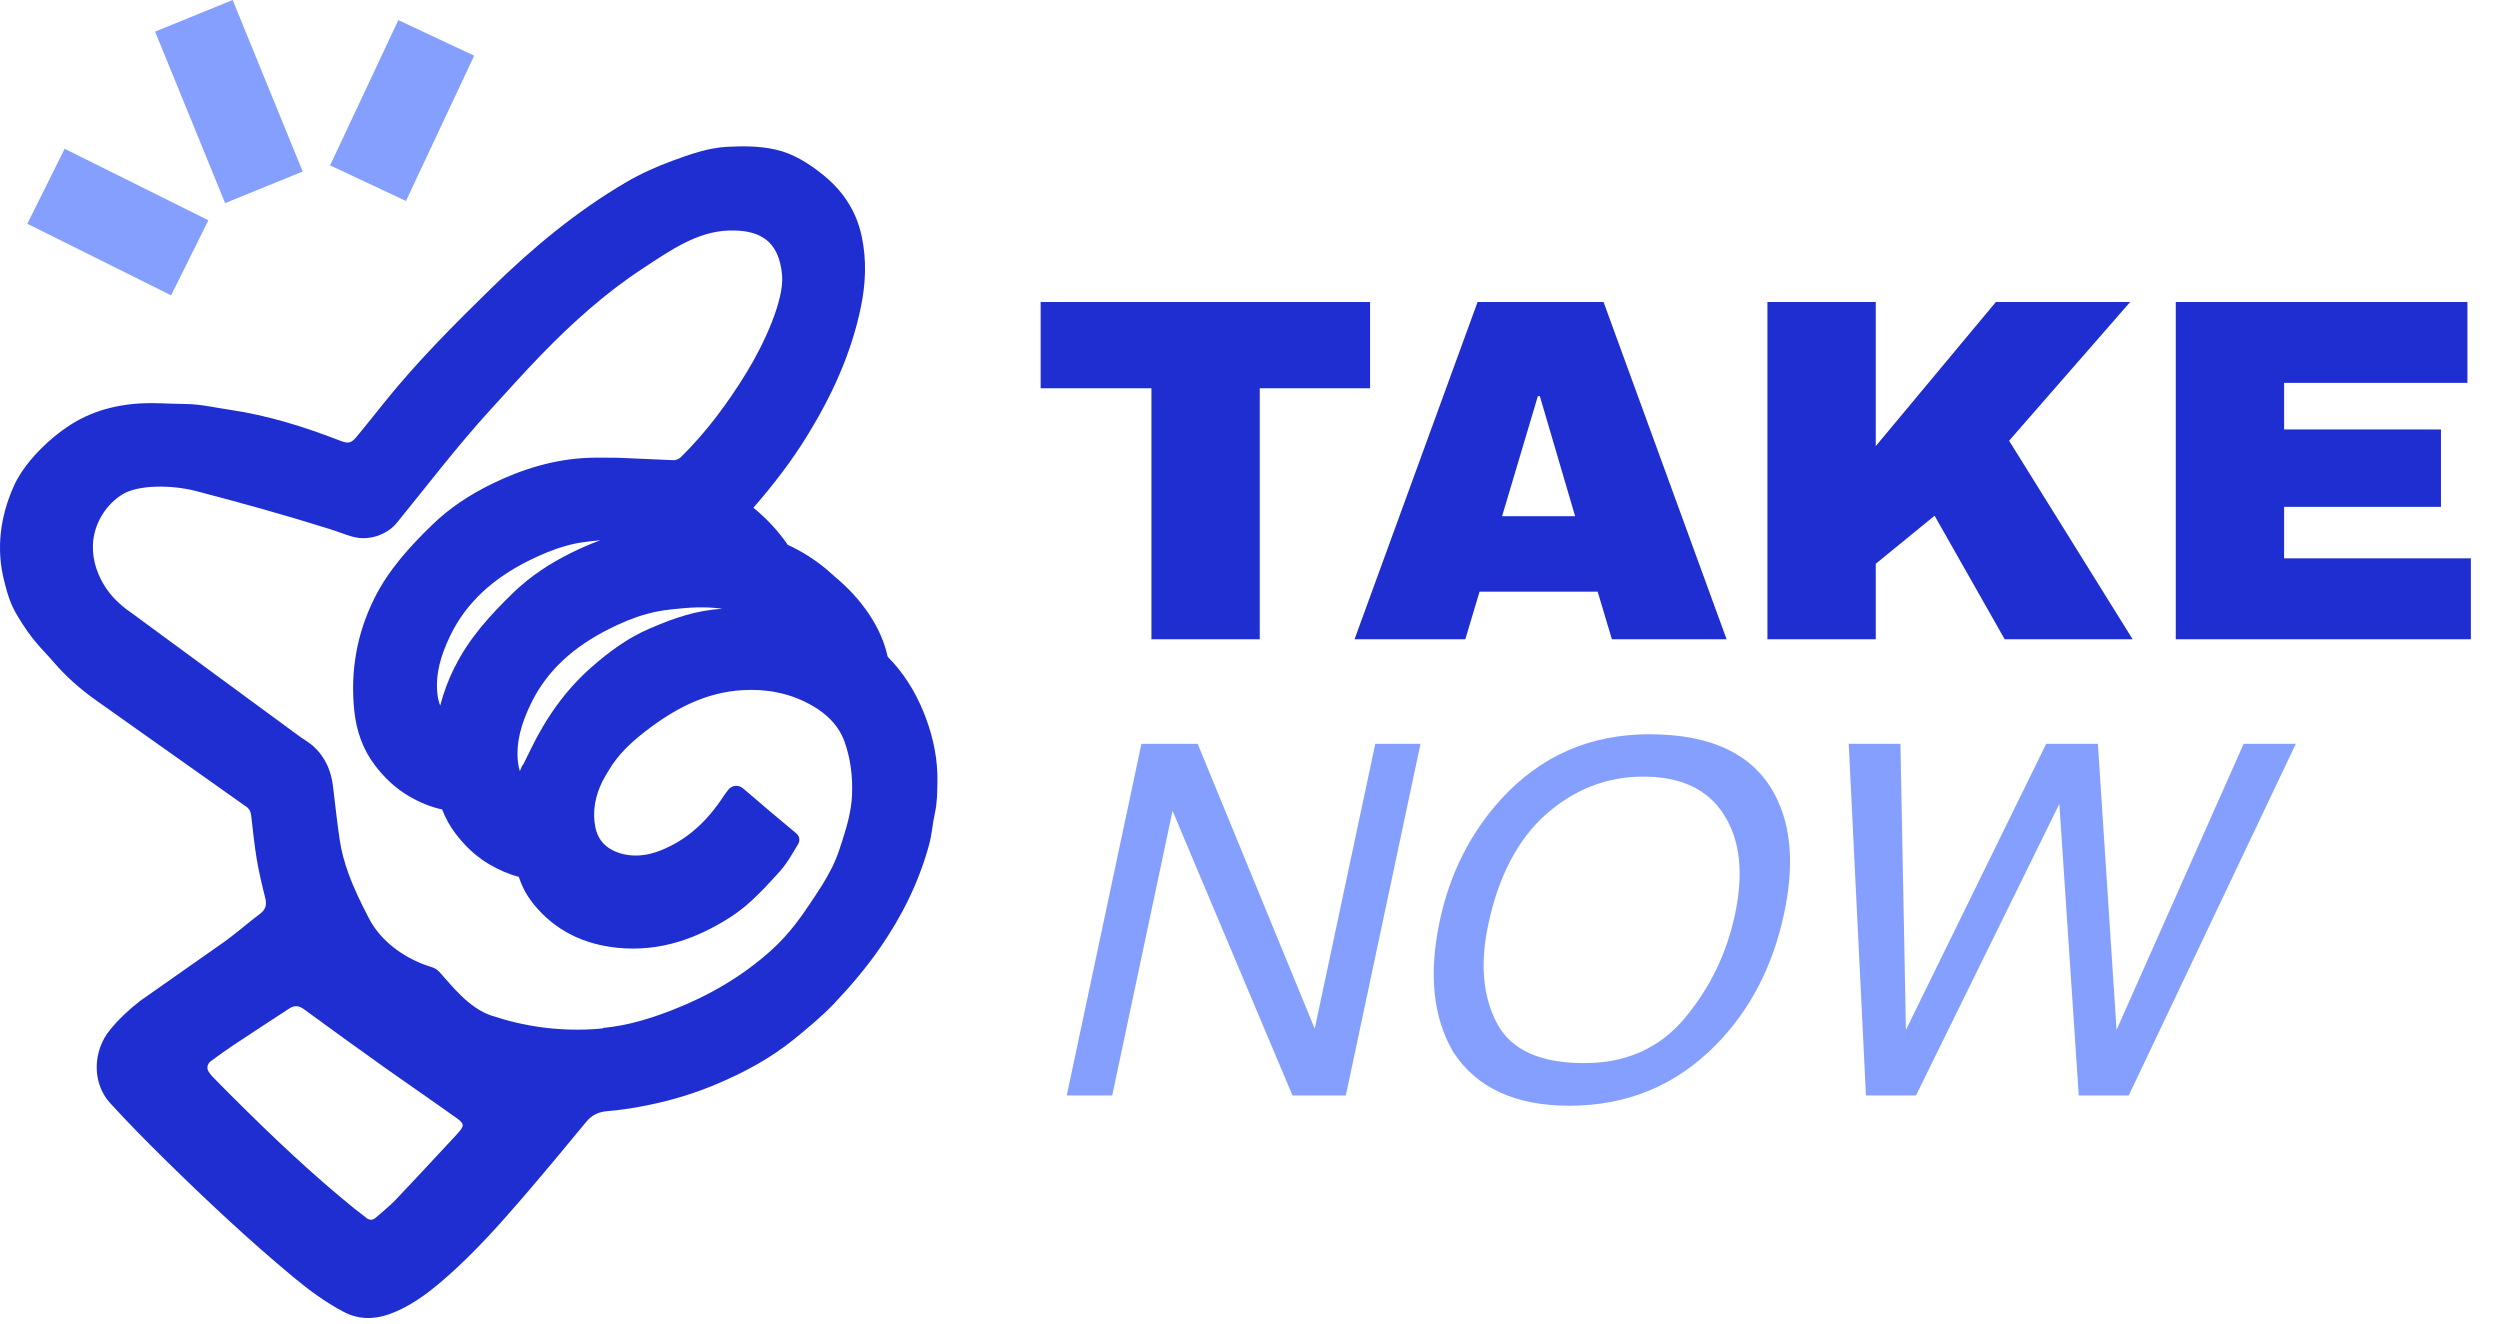
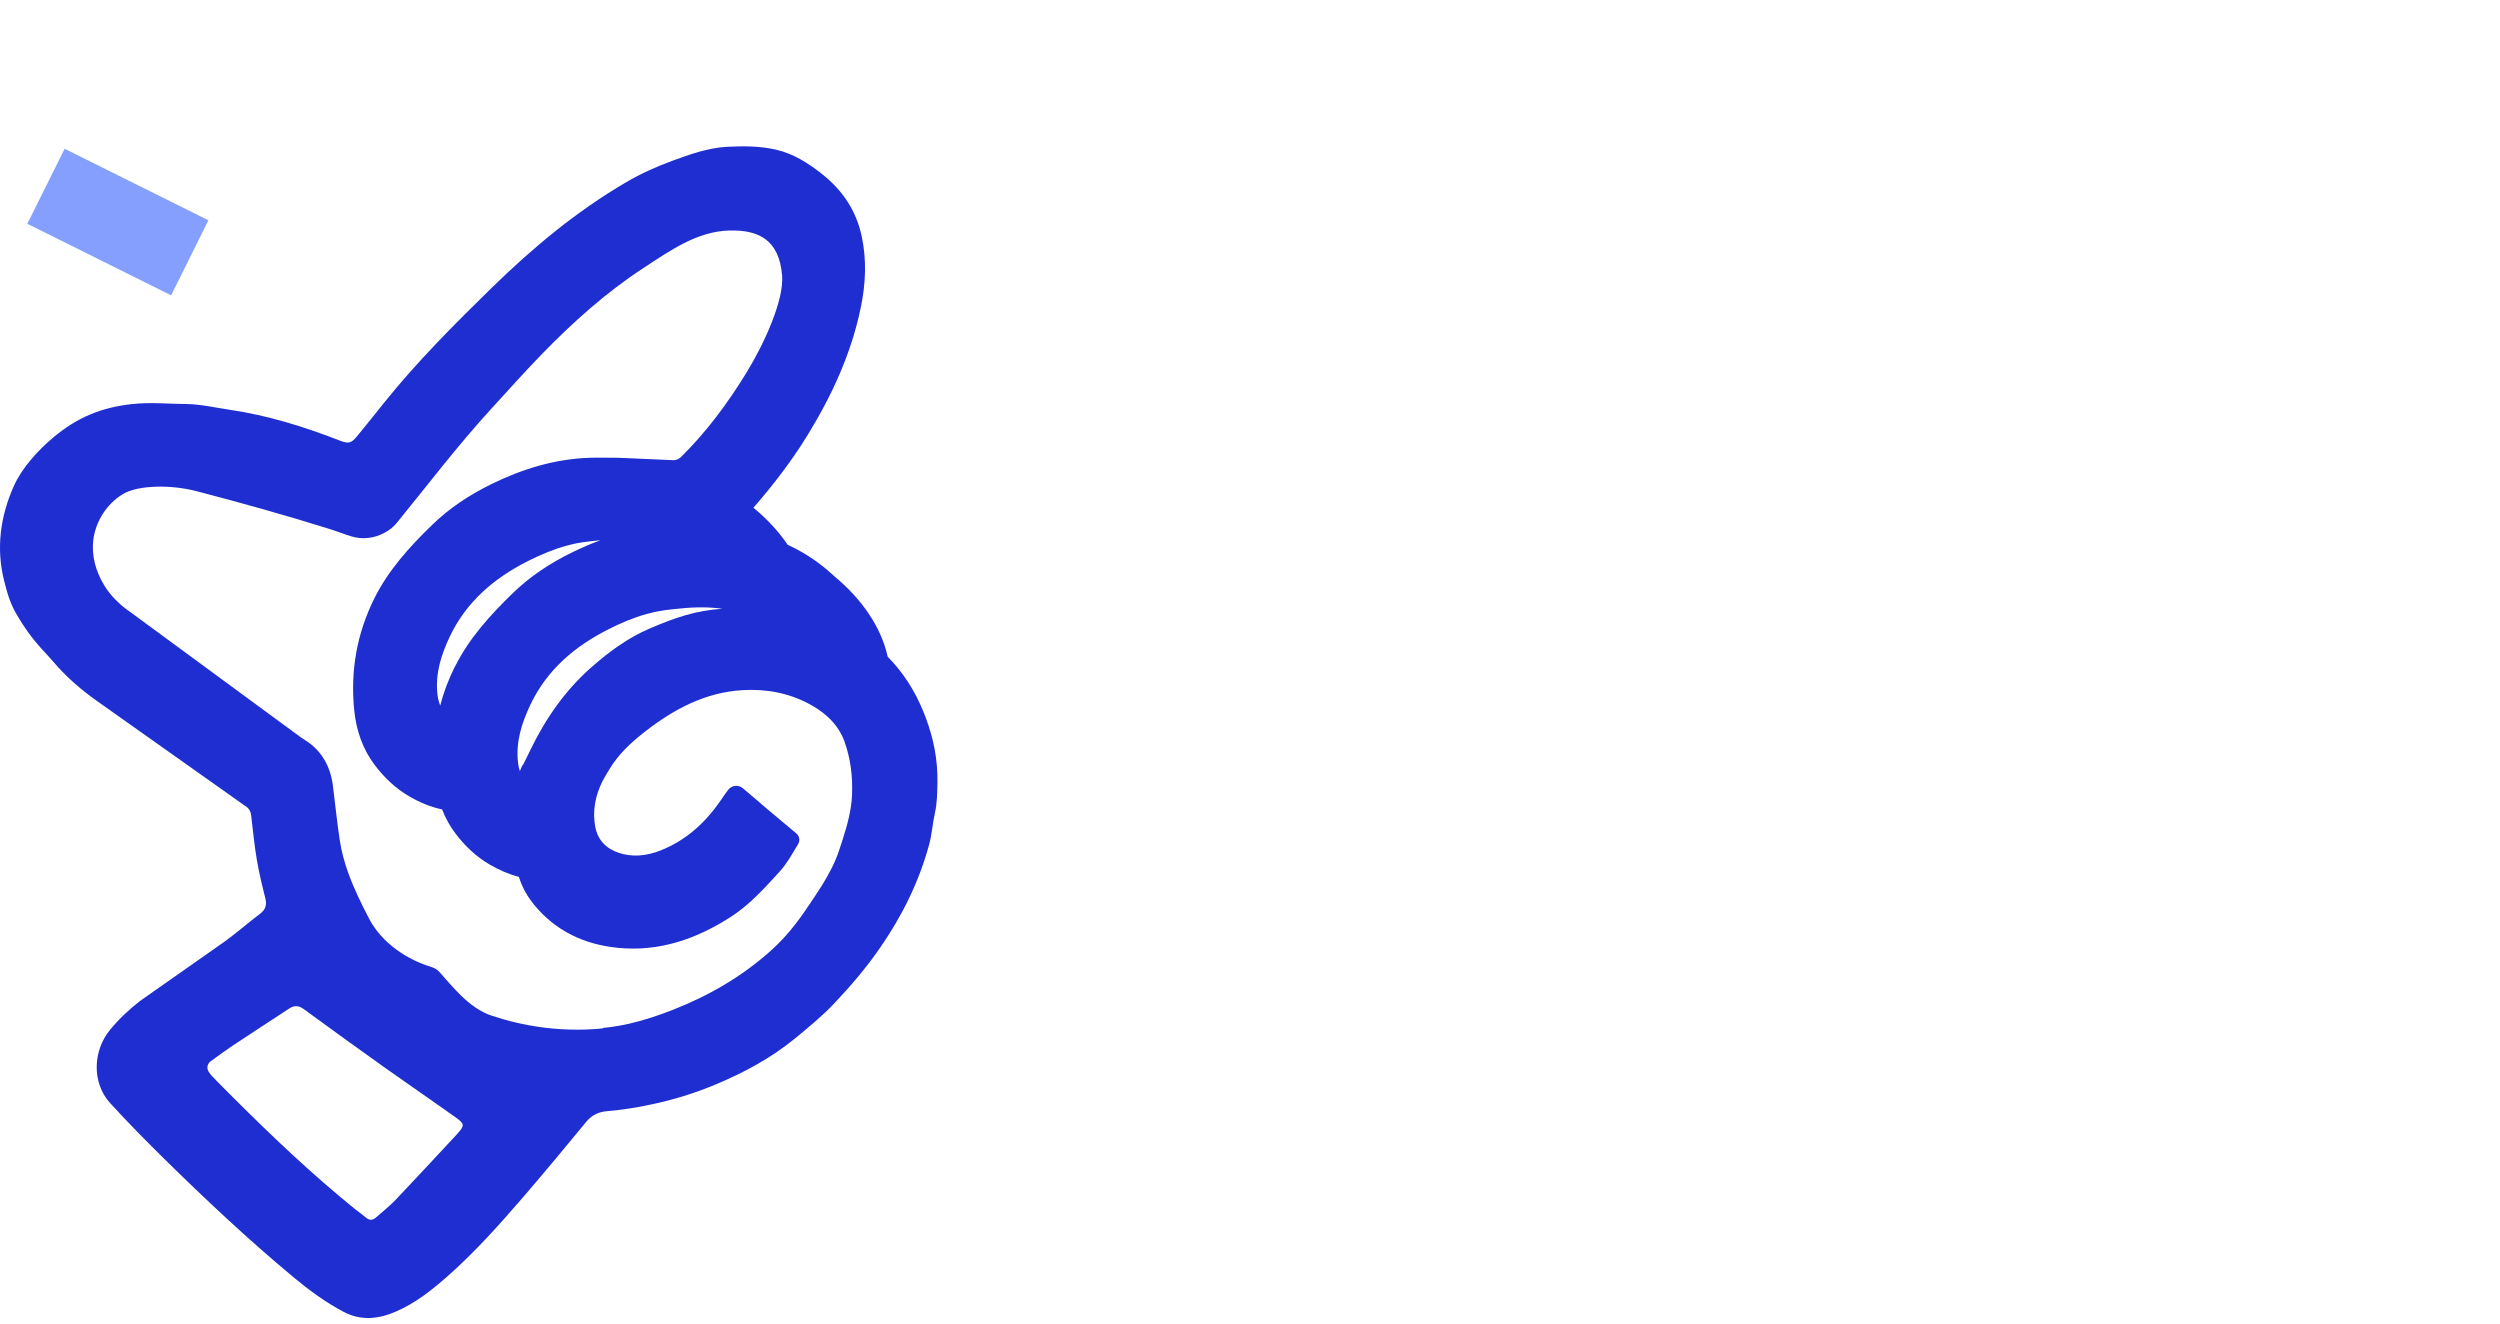
<svg xmlns="http://www.w3.org/2000/svg" width="408" height="216" viewBox="0 0 408 216" fill="none">
  <path d="M22.829 163.38C21.059 164.75 19.419 166.29 17.97 168.05C15.139 171.49 14.97 176.72 17.97 180.02C20.799 183.12 23.75 186.11 26.73 189.05C33.529 195.74 40.48 202.27 47.809 208.37C50.4 210.53 53.12 212.54 56.13 214.12C58.95 215.59 61.789 215.27 64.59 214.06C67.779 212.68 70.46 210.56 73.04 208.28C77.519 204.33 81.49 199.88 85.379 195.37C88.859 191.33 92.269 187.22 95.659 183.1C96.579 181.98 97.669 181.46 99.09 181.34C101.53 181.13 103.94 180.76 106.31 180.24C109.86 179.5 113.34 178.43 116.71 177.02C121.35 175.09 125.81 172.7 129.74 169.48C131.9 167.7 134.09 165.91 136.02 163.89C138.75 161.02 141.33 158 143.6 154.72C147.21 149.52 149.979 143.93 151.639 137.82C152.089 136.16 152.19 134.41 152.57 132.72C152.95 131.05 152.95 129.38 152.99 127.7C153.06 124.01 152.35 120.49 151.06 117.07C150.96 116.8 150.86 116.53 150.75 116.27C149.3 112.68 147.33 109.65 144.87 107.18C143.81 102.31 140.609 97.71 136.109 94C136.109 93.95 135.06 93.1 135.06 93.05C132.99 91.32 130.859 89.96 128.549 88.91C127.069 86.72 125.17 84.68 122.96 82.86C126.23 79.1 129.259 75.17 131.859 70.91C135.819 64.45 138.95 57.62 140.49 50.14C141.28 46.3 141.46 42.47 140.63 38.56C139.72 34.31 137.47 31.02 134.13 28.38C131.88 26.6 129.46 25.07 126.62 24.42C123.99 23.82 121.31 23.82 118.62 23.96C115.48 24.14 112.58 25.19 109.68 26.26C107.08 27.21 104.56 28.35 102.17 29.75C94.04 34.51 86.909 40.46 80.24 46.98C74.109 52.97 68.059 59.03 62.69 65.72C61.209 67.57 59.749 69.41 58.239 71.23C57.3 72.37 56.84 72.44 55.45 71.9C49.639 69.64 43.709 67.79 37.529 66.88C35.48 66.58 32.59 65.95 30.509 65.94C27.509 65.92 24.559 65.62 21.59 65.94C16.579 66.49 12.649 68.08 8.7 71.39C6.17 73.51 3.57 76.38 2.26 79.32C0.04 84.27 -0.64 89.48 0.65 94.69C1.26 97.17 1.76 98.66 2.78 100.39C5.26 104.59 6.899 105.9 8.72 108.02C10.77 110.42 13.159 112.51 15.729 114.33L39.959 131.49C40.249 131.65 40.469 131.85 40.63 132.07C40.63 132.07 40.65 132.09 40.66 132.11C40.849 132.41 40.95 132.75 40.999 133.16C41.279 135.52 41.51 137.89 41.9 140.23C42.26 142.35 42.76 144.45 43.289 146.54C43.569 147.64 43.38 148.42 42.45 149.12C40.529 150.57 38.719 152.16 36.779 153.58L22.849 163.36L22.829 163.38ZM86.59 122.34C86.219 123.1 85.84 123.85 85.469 124.61C85.4 124.77 85.309 124.9 85.2 125C85.079 125.28 84.95 125.56 84.84 125.85C84.71 125.43 84.609 124.98 84.549 124.51C84.139 121.09 85.15 117.98 86.579 114.97C89.29 109.28 93.84 105.45 99.359 102.67C101.339 101.67 103.38 100.8 105.51 100.21C106.4 99.96 107.31 99.76 108.25 99.62C109.1 99.5 109.959 99.4 110.799 99.33C113.559 99.03 115.89 99.07 117.87 99.35C113.56 99.63 110.12 100.81 105.95 102.61C102.46 104.11 99.409 106.36 96.57 108.85C92.269 112.62 89.07 117.21 86.59 122.33V122.34ZM74.24 108.78C73.2 110.86 72.4 112.98 71.84 115.15C71.629 114.6 71.48 114.01 71.4 113.38C70.999 109.95 71.999 106.85 73.43 103.84C76.15 98.15 80.689 94.32 86.21 91.54C88.189 90.55 90.23 89.68 92.359 89.09C93.26 88.83 94.169 88.63 95.109 88.5C95.969 88.38 96.829 88.27 97.68 88.2C97.769 88.2 97.87 88.18 97.96 88.18C96.379 88.76 94.829 89.43 93.309 90.18C89.809 91.9 86.54 94.03 83.669 96.82C79.98 100.41 76.559 104.16 74.249 108.8L74.24 108.78ZM74.609 185.06C74.559 185.11 74.51 185.17 74.46 185.23C71.18 188.75 67.909 192.29 64.6 195.78C63.609 196.82 62.459 197.71 61.389 198.67C60.849 199.15 60.33 199.22 59.739 198.72C59.139 198.21 58.48 197.76 57.859 197.26C50.91 191.63 44.429 185.48 38.099 179.16C36.929 177.98 35.739 176.82 34.59 175.61C34.389 175.4 34.219 175.16 34.05 174.9C33.919 174.69 33.849 174.46 33.849 174.23C33.849 173.85 34.029 173.47 34.359 173.22C35.609 172.29 36.88 171.37 38.179 170.51C41.179 168.52 44.2 166.56 47.209 164.59C48.029 164.05 48.739 164.08 49.58 164.69C53.98 167.92 58.41 171.11 62.859 174.28C66.659 176.98 70.51 179.61 74.309 182.32C75.87 183.43 75.859 183.68 74.6 185.07L74.609 185.06ZM20.869 99.61C19.329 98.48 17.959 97.1 16.97 95.46C15.69 93.34 14.889 90.78 15.239 88.03C15.62 85.11 17.399 82.24 20.049 80.64C22.529 79.15 27.86 79.06 32.08 80.16C39.38 82.07 46.669 84.09 53.87 86.36C56.779 87.27 57.919 88.07 60.249 87.77C61.83 87.58 63.669 86.68 64.719 85.38C69.799 79.15 74.659 72.75 80.09 66.81C82.84 63.81 85.54 60.77 88.379 57.85C93.46 52.62 98.85 47.77 104.98 43.76C109.33 40.92 113.769 37.74 119.049 37.62C123.669 37.51 127.14 39 127.64 44.95C127.97 48.93 124.79 55.97 121.84 60.79C118.77 65.79 115.3 70.5 111.09 74.63C110.8 74.91 110.27 75.13 109.87 75.1L100.96 74.71C99.37 74.71 97.779 74.66 96.2 74.71C90.529 74.9 85.2 76.55 80.169 79.02C76.669 80.75 73.389 82.87 70.529 85.66C66.829 89.25 63.419 93 61.099 97.64C58.23 103.41 57.16 109.51 57.809 115.92C58.139 119.19 59.19 122.26 61.16 124.86C62.679 126.87 64.529 128.65 66.749 129.94C68.45 130.93 70.249 131.7 72.15 132.1C72.689 133.48 73.4 134.8 74.32 136.01C75.829 138.02 77.689 139.8 79.909 141.09C81.409 141.97 83.01 142.67 84.669 143.1C85.129 144.54 85.82 145.89 86.749 147.11C86.859 147.27 86.98 147.43 87.109 147.59C90.659 151.94 95.359 154.15 100.87 154.69C107.62 155.35 113.65 153.24 119.23 149.66C120.2 149.04 121.099 148.34 121.969 147.6C123.869 145.96 125.56 144.09 127.24 142.24C128.44 140.92 129.33 139.29 130.26 137.75C130.6 137.19 130.48 136.45 129.98 136.03C128.43 134.71 126.84 133.41 125.28 132.09C125.15 131.98 125.01 131.87 124.88 131.75C123.65 130.71 122.45 129.64 121.21 128.62C120.52 128.05 119.45 128.15 118.89 128.84C118.48 129.34 118.12 129.89 117.76 130.42C116.18 132.75 114.35 134.79 112.14 136.4C111.05 137.2 109.88 137.89 108.6 138.46C106.43 139.44 104.16 139.95 101.79 139.41C99.65 138.92 97.999 137.73 97.35 135.72C97.269 135.49 97.21 135.25 97.159 135.01C96.65 132.42 97.139 129.86 98.329 127.49C98.609 126.93 99.09 126.14 99.419 125.6C100.91 123.12 102.889 121.26 105.189 119.46C109.919 115.77 115.059 112.98 121.219 112.63C123.149 112.52 125.029 112.63 126.859 113.01C128.919 113.43 130.9 114.17 132.79 115.3C134.78 116.48 136.43 118.03 137.43 120.09C137.57 120.38 137.7 120.68 137.81 121C138.83 123.83 139.179 126.79 139.049 129.78C138.939 132.3 138.26 134.7 137.5 137.08C137.34 137.59 137.18 138.09 137.01 138.58C136.32 140.74 135.259 142.7 134.079 144.6C133.319 145.81 132.51 147 131.71 148.18C131.1 149.09 130.469 149.97 129.799 150.83C128.599 152.38 127.279 153.83 125.799 155.15C121.089 159.37 115.71 162.49 109.84 164.79C106.14 166.24 102.37 167.39 98.409 167.76C98.409 167.78 98.43 167.8 98.439 167.82C97.859 167.89 97.269 167.94 96.68 167.97C91.049 168.29 85.549 167.53 80.189 165.74C76.48 164.5 73.7 160.81 71.719 158.63C71.35 158.22 70.87 157.95 70.34 157.79C66.51 156.64 62.319 153.94 60.219 149.89C58.95 147.45 57.739 144.98 56.819 142.41C56.2 140.68 55.709 138.91 55.44 137.06C54.989 134.12 54.709 131.16 54.33 128.21C54.13 126.67 53.69 125.29 52.989 124.07C52.749 123.67 52.489 123.28 52.2 122.91C52.13 122.82 52.05 122.72 51.959 122.63C51.919 122.58 51.87 122.53 51.83 122.48C51.779 122.42 51.719 122.36 51.66 122.3C51.41 122.04 51.15 121.79 50.87 121.56C50.51 121.27 50.12 120.99 49.709 120.73C49.429 120.56 49.15 120.38 48.889 120.18L20.89 99.61H20.869Z" fill="#1F2ED1" />
-   <path d="M36.74 33.15C40.98 31.42 45.16 29.72 49.4 27.99C45.59 18.66 41.8 9.37 37.97 0C33.75 1.72 29.57 3.42 25.31 5.16C29.12 14.49 32.91 23.78 36.74 33.15Z" fill="#859FFE" />
  <path d="M27.93 48.19C29.97 44.09 31.97 40.05 34.01 35.95C26.169 32.05 18.38 28.17 10.55 24.28C8.519 28.37 6.499 32.41 4.459 36.52C12.28 40.41 20.07 44.29 27.93 48.2V48.19Z" fill="#859FFE" />
-   <path d="M53.87 26.99C58 28.93 62.1 30.85 66.25 32.8C69.97 24.88 73.66 17.02 77.39 9.09C73.28 7.16 69.18 5.24 65.01 3.28C61.3 11.18 57.6 19.06 53.87 26.99Z" fill="#859FFE" />
-   <path d="M205.594 63.365V104.325H187.914V63.365H169.834V49.285H223.594V63.365H205.594ZM263.06 104.325L260.74 96.565H241.46L239.14 104.325H221.06L241.14 49.285H261.7L281.78 104.325H263.06ZM245.14 84.245H257.06L251.3 64.645H250.98L245.14 84.245ZM325.725 49.285H347.645L327.885 71.925L348.045 104.325H327.165L315.725 84.165L306.125 92.005V104.325H288.445V49.285H306.125V72.805L325.725 49.285ZM355.086 49.285H402.686V62.485H372.766V70.085H398.366V82.725H372.766V91.125H403.246V104.325H355.086V49.285Z" fill="#1F2ED1" />
-   <path d="M186.281 121.392H195.461L214.562 167.877L224.445 121.392H231.828L219.641 178.775H210.93L191.359 132.33L181.516 178.775H174.094L186.281 121.392ZM289.602 129.595C292.336 134.673 292.857 141.171 291.164 149.088C289.341 157.655 285.656 164.778 280.109 170.455C273.573 177.121 265.578 180.455 256.125 180.455C247.297 180.455 240.982 177.538 237.18 171.705C233.872 166.08 233.13 158.97 234.953 150.377C236.594 142.616 239.927 135.976 244.953 130.455C251.411 123.371 259.484 119.83 269.172 119.83C279.302 119.83 286.112 123.085 289.602 129.595ZM283.156 149.205C284.589 142.46 283.977 137.03 281.32 132.916C278.69 128.801 274.315 126.744 268.195 126.744C262.258 126.744 256.971 128.788 252.336 132.877C247.727 136.939 244.576 142.942 242.883 150.884C241.529 157.239 241.997 162.603 244.289 166.978C246.581 171.327 251.333 173.502 258.547 173.502C265.396 173.502 270.865 171.054 274.953 166.158C279.068 161.236 281.802 155.585 283.156 149.205ZM310.148 121.392L311.047 168.072L333.938 121.392H342.375L345.422 168.072L366.164 121.392H374.68L347.414 178.775H339.25L336.086 131.197L312.688 178.775H304.523L301.711 121.392H310.148Z" fill="#859FFE" />
</svg>